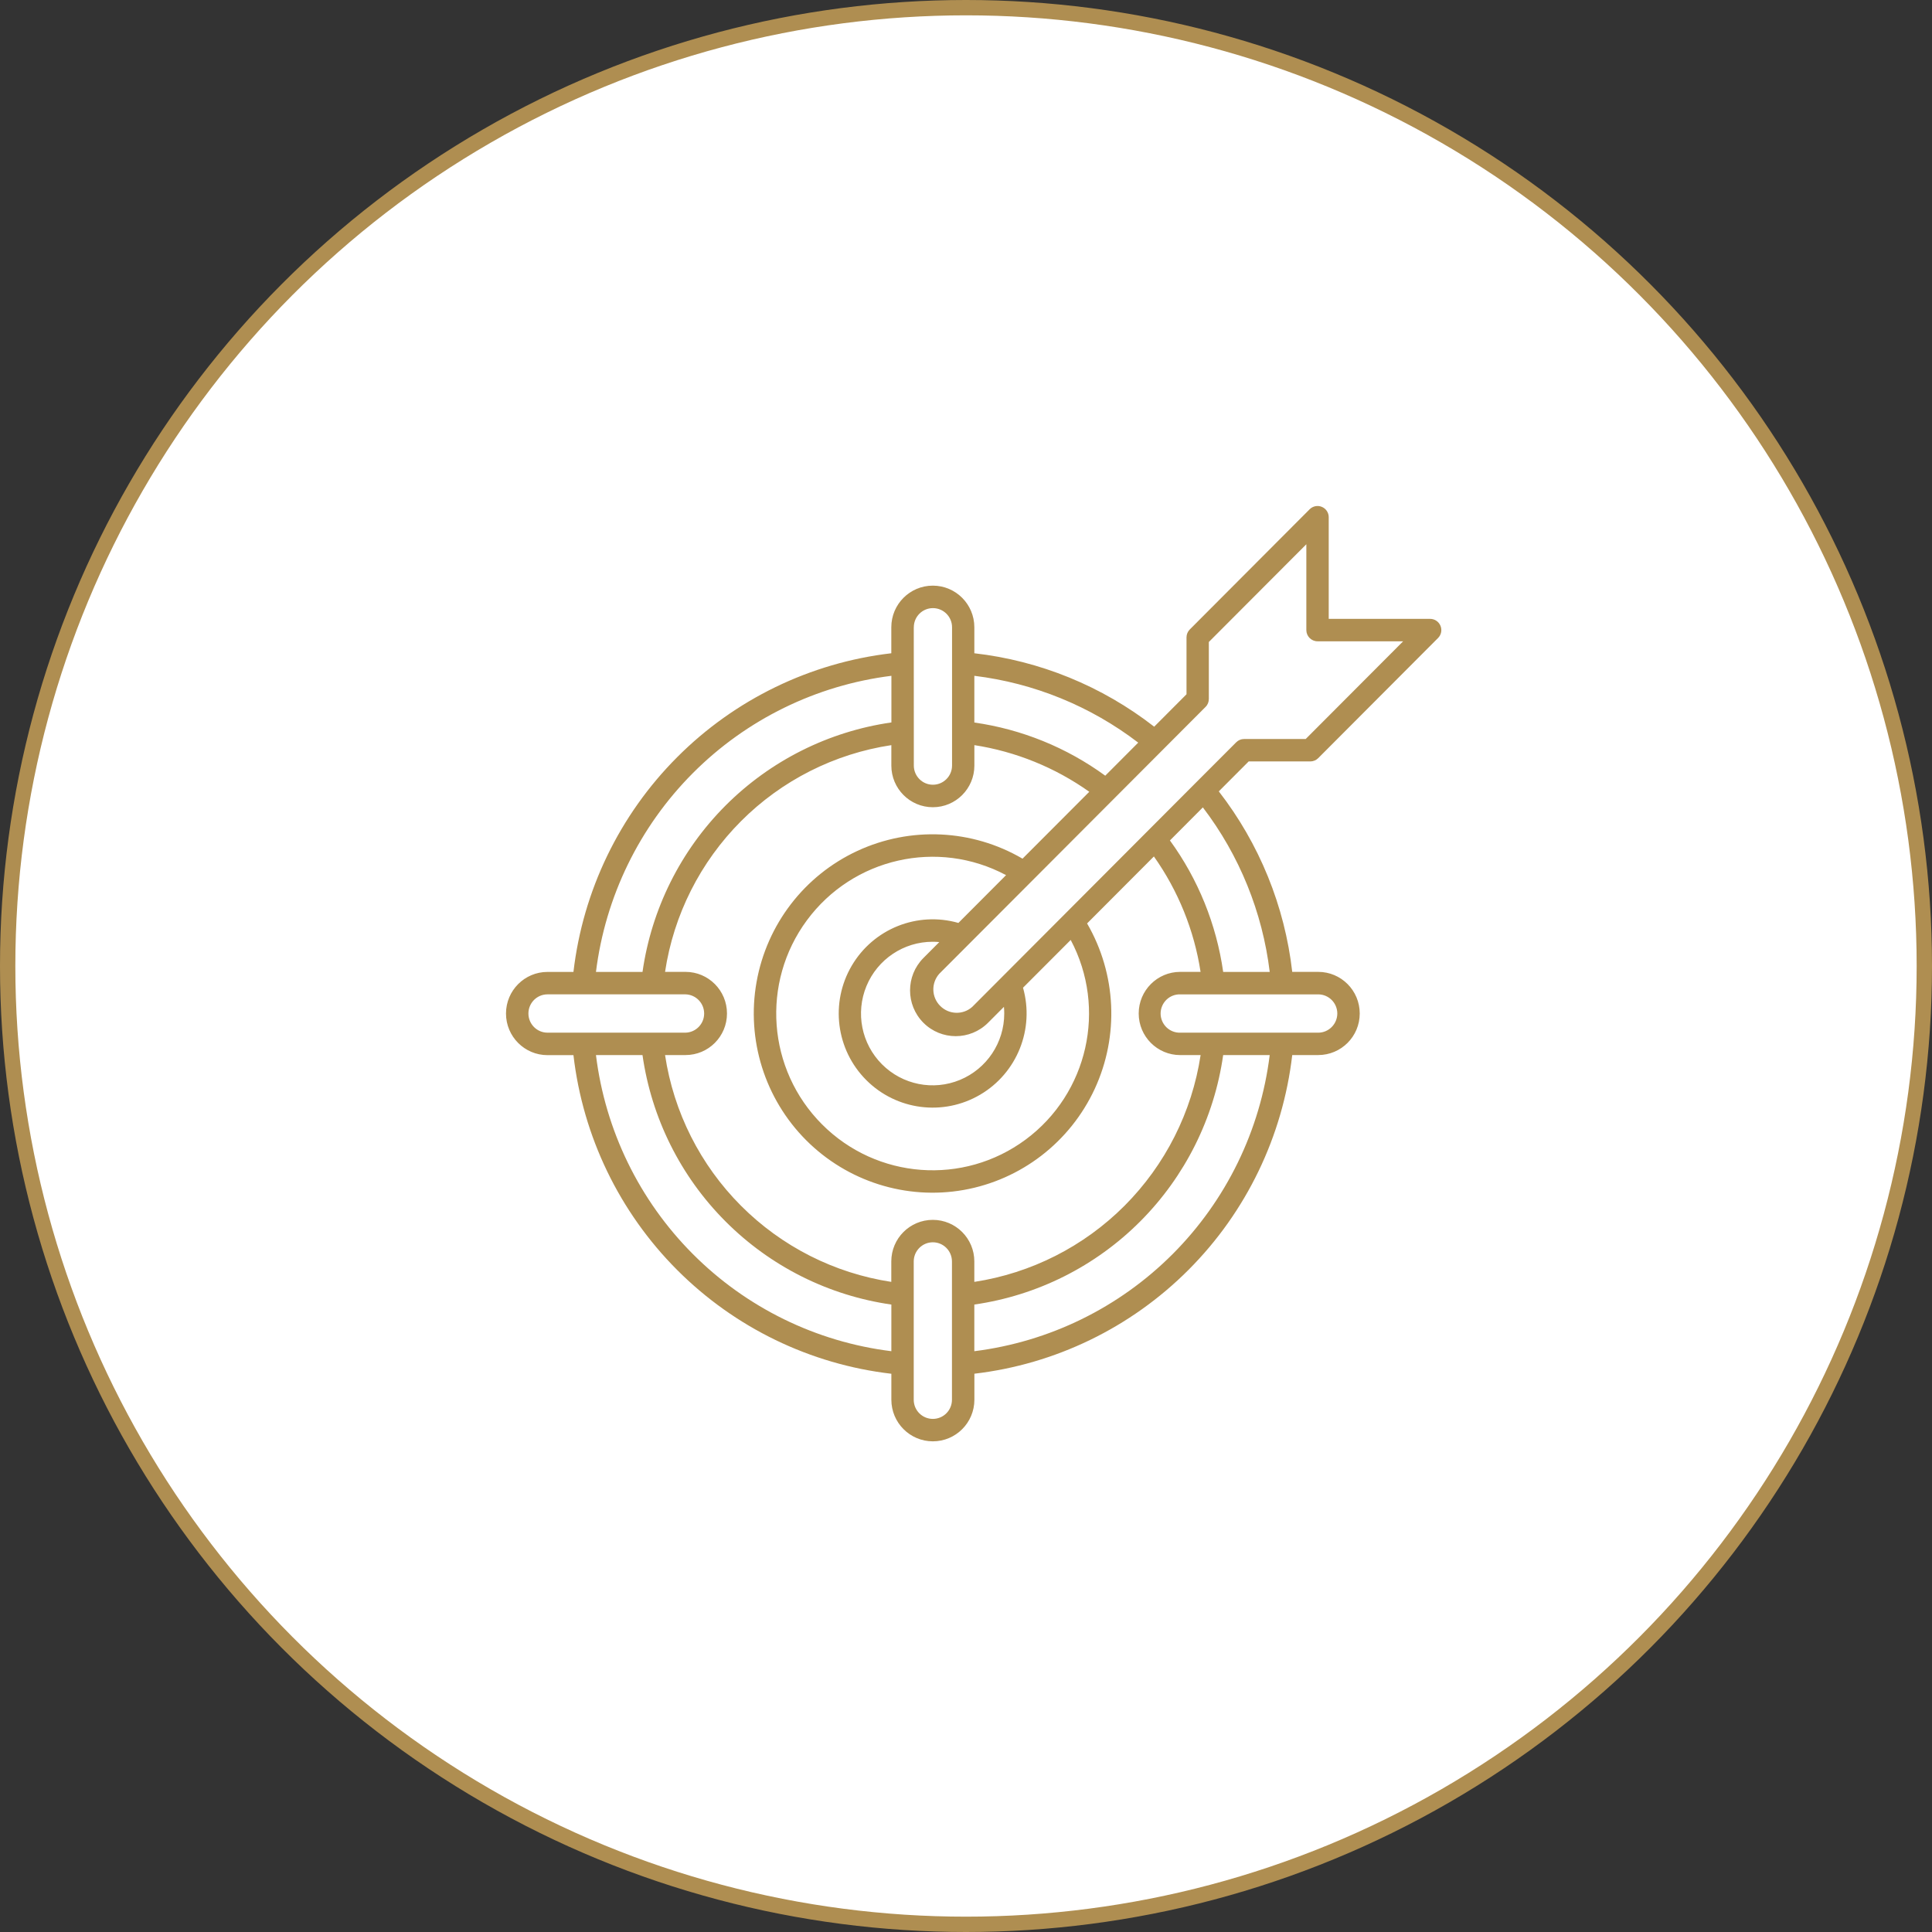
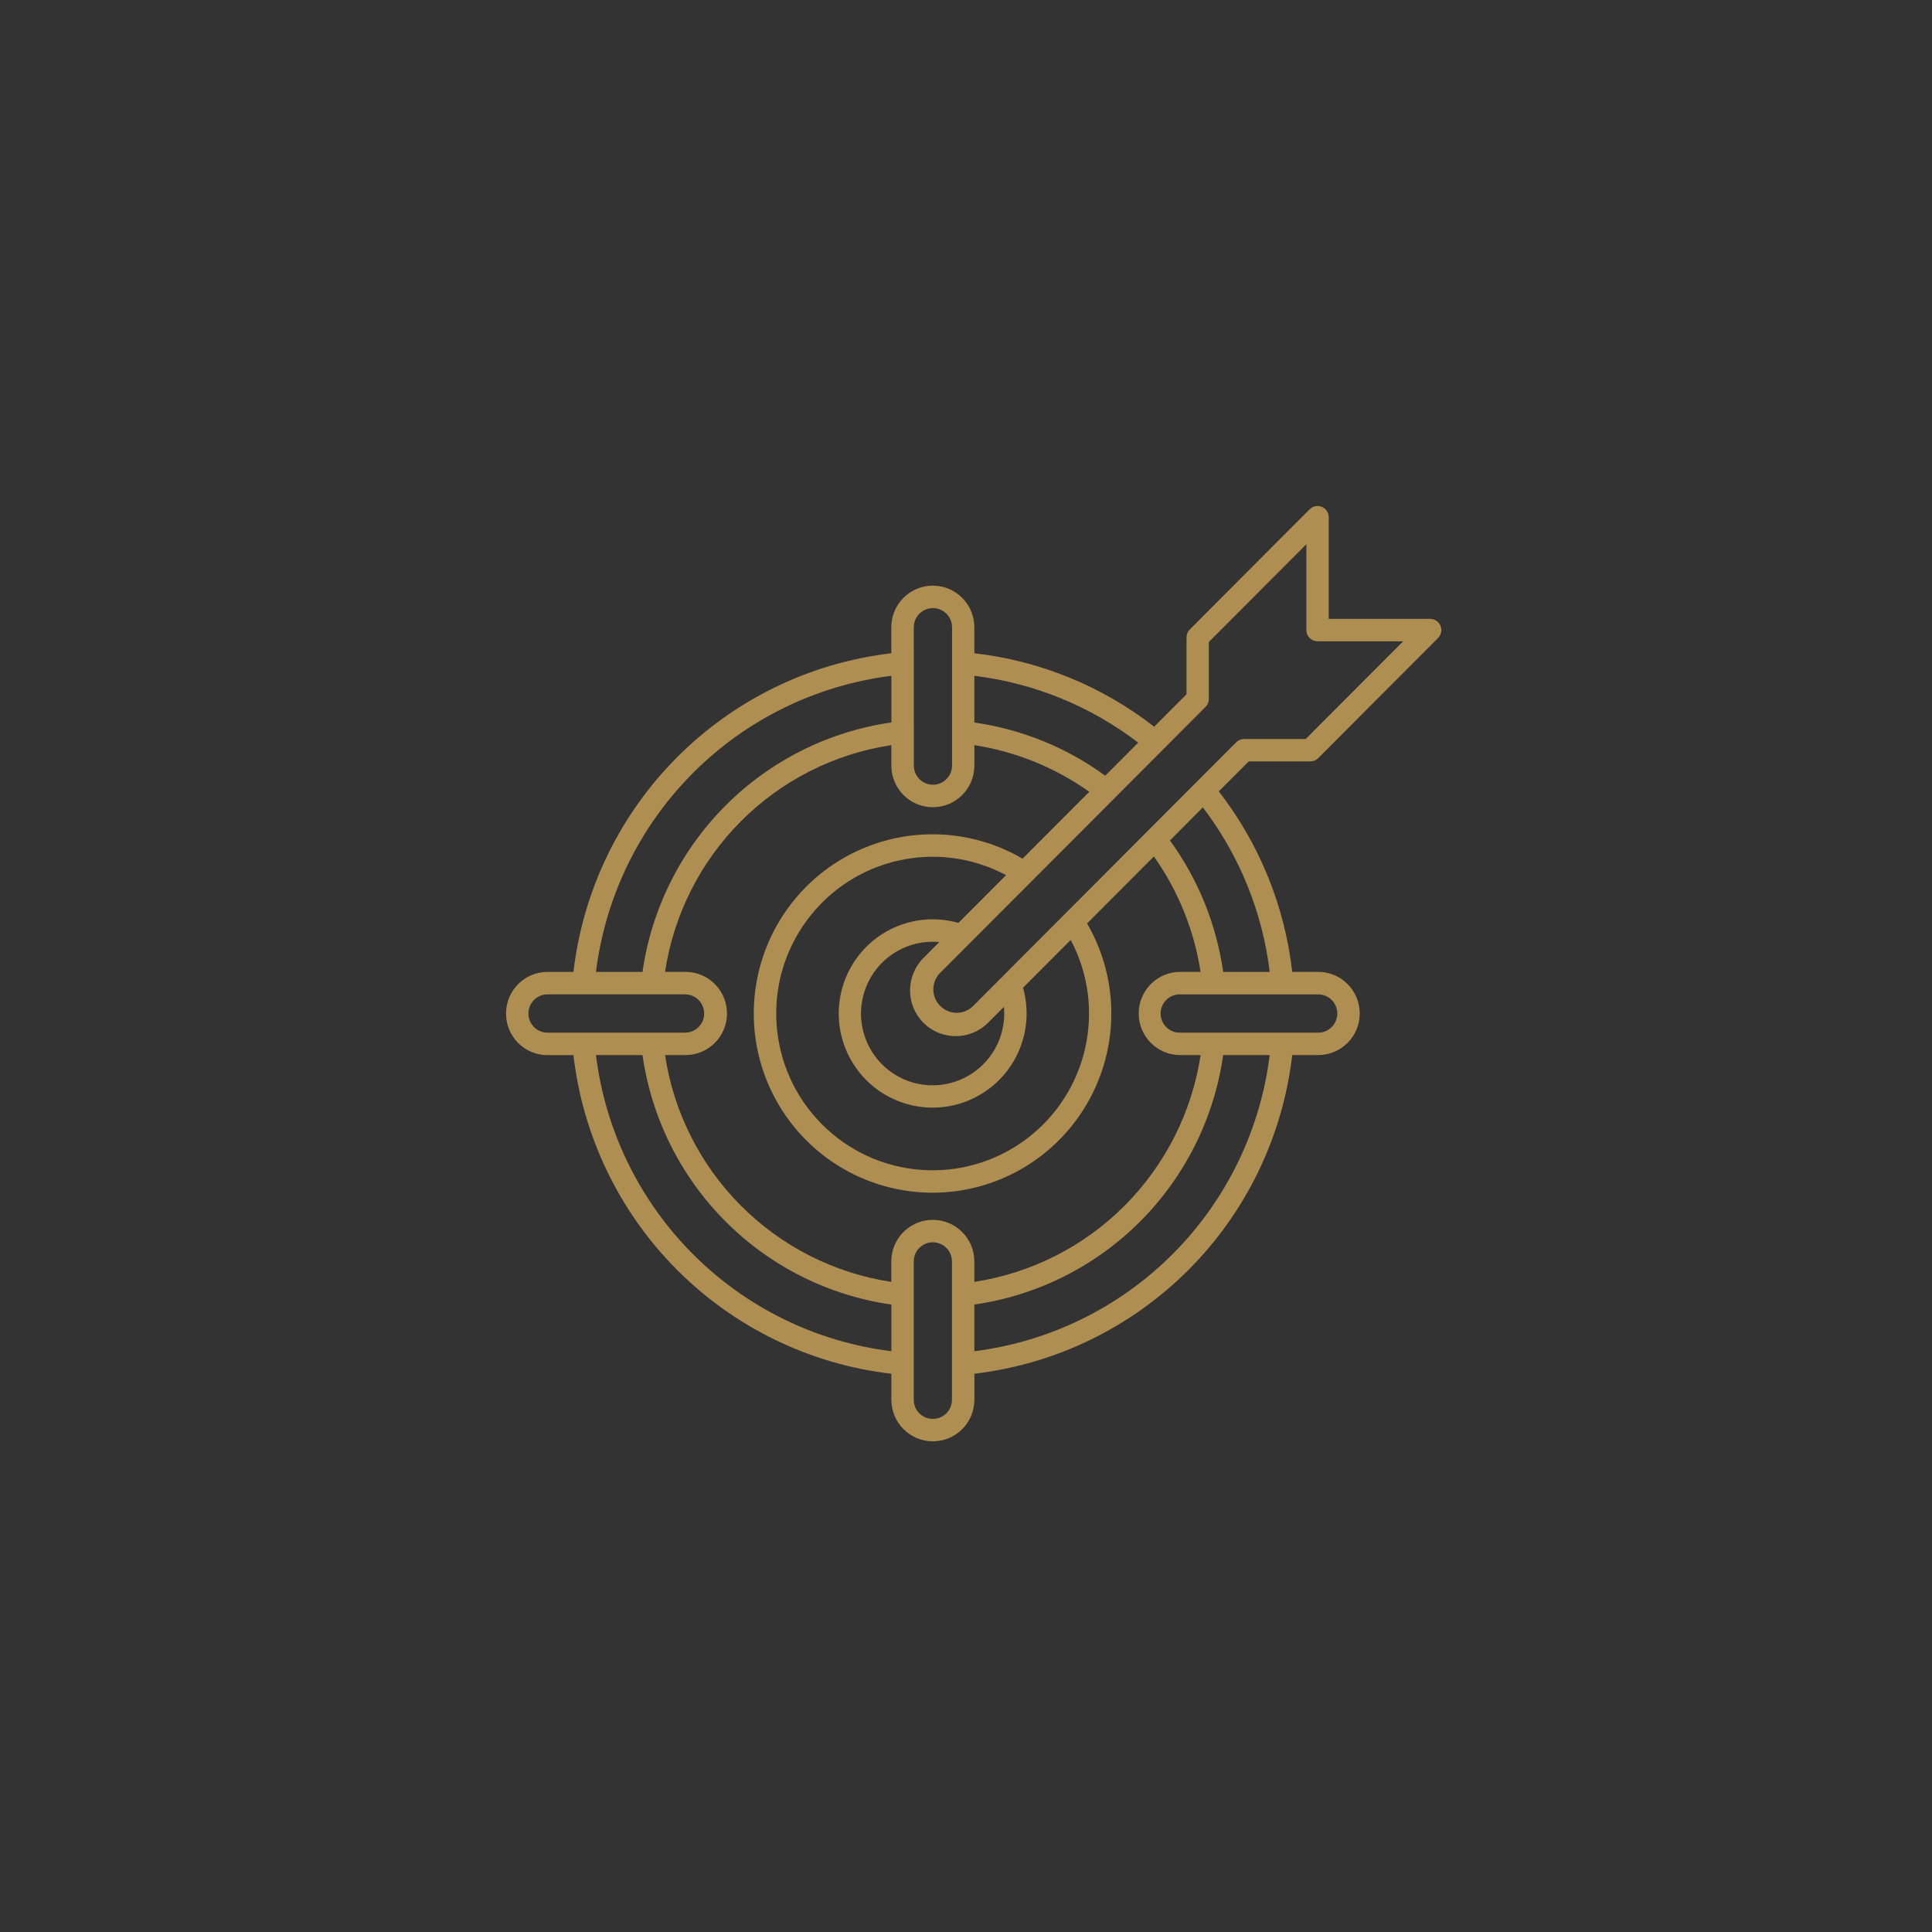
<svg xmlns="http://www.w3.org/2000/svg" width="126" height="126" viewBox="0 0 126 126" fill="none">
  <rect x="0" y="0" width="126" height="126" fill="#333333" stroke="none" />
-   <circle cx="63" cy="63" r="62.5" fill="white" stroke="#AF8E51" />
  <path d="M85.453 49.659C85.646 49.659 85.834 49.581 85.971 49.444L93.786 41.609C93.995 41.401 94.058 41.087 93.944 40.812C93.831 40.541 93.566 40.361 93.271 40.361H86.656V33.731C86.656 33.435 86.48 33.169 86.206 33.056C85.935 32.942 85.62 33.005 85.411 33.214L77.596 41.051C77.459 41.186 77.381 41.374 77.381 41.568V45.279L75.273 47.393C71.874 44.747 67.818 43.09 63.544 42.604V40.908C63.544 39.409 62.331 38.194 60.836 38.194C59.341 38.194 58.129 39.409 58.129 40.908V42.604C52.845 43.222 47.922 45.61 44.16 49.384C40.398 53.155 38.016 58.09 37.399 63.386H35.707C34.212 63.386 33 64.601 33 66.1C33 67.599 34.212 68.814 35.707 68.814H37.399C38.013 74.113 40.395 79.049 44.157 82.819C47.922 86.593 52.846 88.978 58.132 89.593V91.289V91.286C58.132 92.785 59.344 94 60.839 94C62.334 94 63.547 92.785 63.547 91.286V89.59C68.83 88.972 73.754 86.584 77.515 82.813C81.28 79.042 83.66 74.107 84.276 68.808H85.971C87.466 68.808 88.678 67.596 88.678 66.097C88.678 64.598 87.466 63.383 85.971 63.383H84.276C83.788 59.093 82.132 55.021 79.487 51.611L81.438 49.656L85.453 49.659ZM74.23 48.434L72.08 50.59H72.083C69.563 48.751 66.629 47.56 63.544 47.121V44.075C67.43 44.547 71.121 46.052 74.234 48.434L74.23 48.434ZM60.223 66.703C61.387 67.867 63.273 67.867 64.437 66.703L65.474 65.664C65.488 65.807 65.494 65.954 65.494 66.1C65.494 67.996 64.357 69.7 62.611 70.426C60.866 71.151 58.858 70.751 57.521 69.411C56.184 68.073 55.785 66.058 56.508 64.308C57.232 62.559 58.936 61.419 60.824 61.419C60.97 61.419 61.116 61.425 61.259 61.439L60.223 62.478C59.061 63.646 59.061 65.536 60.223 66.703ZM62.504 60.191C59.821 59.424 56.961 60.574 55.547 62.983C54.132 65.395 54.519 68.459 56.494 70.438C58.465 72.414 61.521 72.808 63.928 71.39C66.334 69.975 67.481 67.106 66.719 64.416L69.831 61.299H69.828C72.202 65.769 70.951 71.307 66.891 74.319C62.832 77.328 57.185 76.91 53.611 73.328C50.039 69.748 49.619 64.087 52.625 60.018C55.63 55.949 61.155 54.695 65.613 57.074L62.504 60.191ZM66.686 56C63.395 54.077 59.377 53.889 55.919 55.492C52.464 57.095 50.007 60.29 49.34 64.049C48.672 67.807 49.879 71.656 52.571 74.358C55.264 77.056 59.1 78.272 62.849 77.606C66.602 76.94 69.789 74.48 71.394 71.017C72.997 67.553 72.812 63.523 70.897 60.224L75.254 55.856C76.839 58.095 77.881 60.672 78.298 63.383H76.97C75.475 63.383 74.263 64.598 74.263 66.097C74.263 67.595 75.475 68.81 76.97 68.81H78.301C77.735 72.531 75.996 75.97 73.342 78.633C70.688 81.293 67.254 83.034 63.543 83.601V82.267C63.543 80.768 62.331 79.556 60.836 79.556C59.34 79.556 58.128 80.768 58.128 82.267V83.601C54.417 83.037 50.98 81.296 48.327 78.636C45.67 75.976 43.933 72.531 43.373 68.808H44.708C46.203 68.808 47.412 67.596 47.412 66.097C47.412 64.598 46.203 63.383 44.708 63.383H43.373C43.933 59.66 45.67 56.218 48.327 53.555C50.98 50.895 54.417 49.157 58.131 48.596V49.931C58.131 51.429 59.343 52.645 60.839 52.645C62.334 52.645 63.546 51.429 63.546 49.931V48.596C66.244 49.014 68.812 50.056 71.04 51.638L66.686 56ZM59.594 40.911L59.597 40.908C59.597 40.218 60.154 39.66 60.842 39.66C61.53 39.66 62.09 40.218 62.09 40.908V49.927C62.09 50.617 61.53 51.178 60.842 51.178C60.154 51.178 59.597 50.617 59.597 49.927L59.594 40.911ZM58.135 44.078V47.118L58.138 47.115C54.039 47.703 50.242 49.608 47.314 52.54C44.39 55.474 42.489 59.278 41.903 63.386H38.867C39.478 58.477 41.703 53.912 45.194 50.413C48.681 46.917 53.236 44.687 58.132 44.075L58.135 44.078ZM34.462 66.097C34.462 65.408 35.019 64.849 35.707 64.849H44.705C45.381 64.864 45.923 65.42 45.923 66.1C45.923 66.778 45.381 67.333 44.705 67.348H35.707C35.019 67.348 34.462 66.787 34.462 66.097ZM38.867 68.808H41.902V68.811C42.489 72.916 44.386 76.723 47.314 79.655C50.239 82.59 54.036 84.492 58.132 85.08V88.122C53.233 87.516 48.676 85.286 45.188 81.787C41.697 78.288 39.472 73.72 38.867 68.809L38.867 68.808ZM62.084 91.286V91.289C62.084 91.979 61.527 92.537 60.839 92.537C60.148 92.537 59.591 91.979 59.591 91.289V82.27C59.591 81.58 60.148 81.019 60.839 81.019C61.527 81.019 62.084 81.58 62.084 82.27V91.286ZM63.543 88.119V85.076V85.079C67.639 84.491 71.436 82.59 74.364 79.655C77.288 76.723 79.189 72.916 79.772 68.808H82.807C82.197 73.72 79.972 78.284 76.484 81.781C72.993 85.28 68.439 87.51 63.543 88.122L63.543 88.119ZM87.216 66.098C87.213 66.787 86.656 67.349 85.968 67.349H76.97C76.633 67.358 76.309 67.229 76.067 66.993C75.829 66.757 75.692 66.435 75.692 66.1C75.692 65.763 75.829 65.441 76.067 65.205C76.309 64.969 76.633 64.841 76.97 64.85H85.968C86.656 64.85 87.213 65.408 87.216 66.098ZM82.811 63.387H79.773C79.332 60.288 78.141 57.341 76.3 54.812L78.447 52.656C80.83 55.779 82.334 59.484 82.808 63.386L82.811 63.387ZM80.622 48.411L77.995 51.041L69.464 59.594L63.403 65.67C62.801 66.204 61.887 66.175 61.318 65.604C60.746 65.034 60.719 64.118 61.253 63.511L67.314 57.439L78.626 46.1C78.763 45.965 78.837 45.777 78.837 45.583V41.869L85.196 35.495V41.093C85.196 41.496 85.524 41.824 85.926 41.824H91.51L85.154 48.196H81.136C80.943 48.196 80.759 48.273 80.622 48.411Z" fill="#AF8E51" />
</svg>